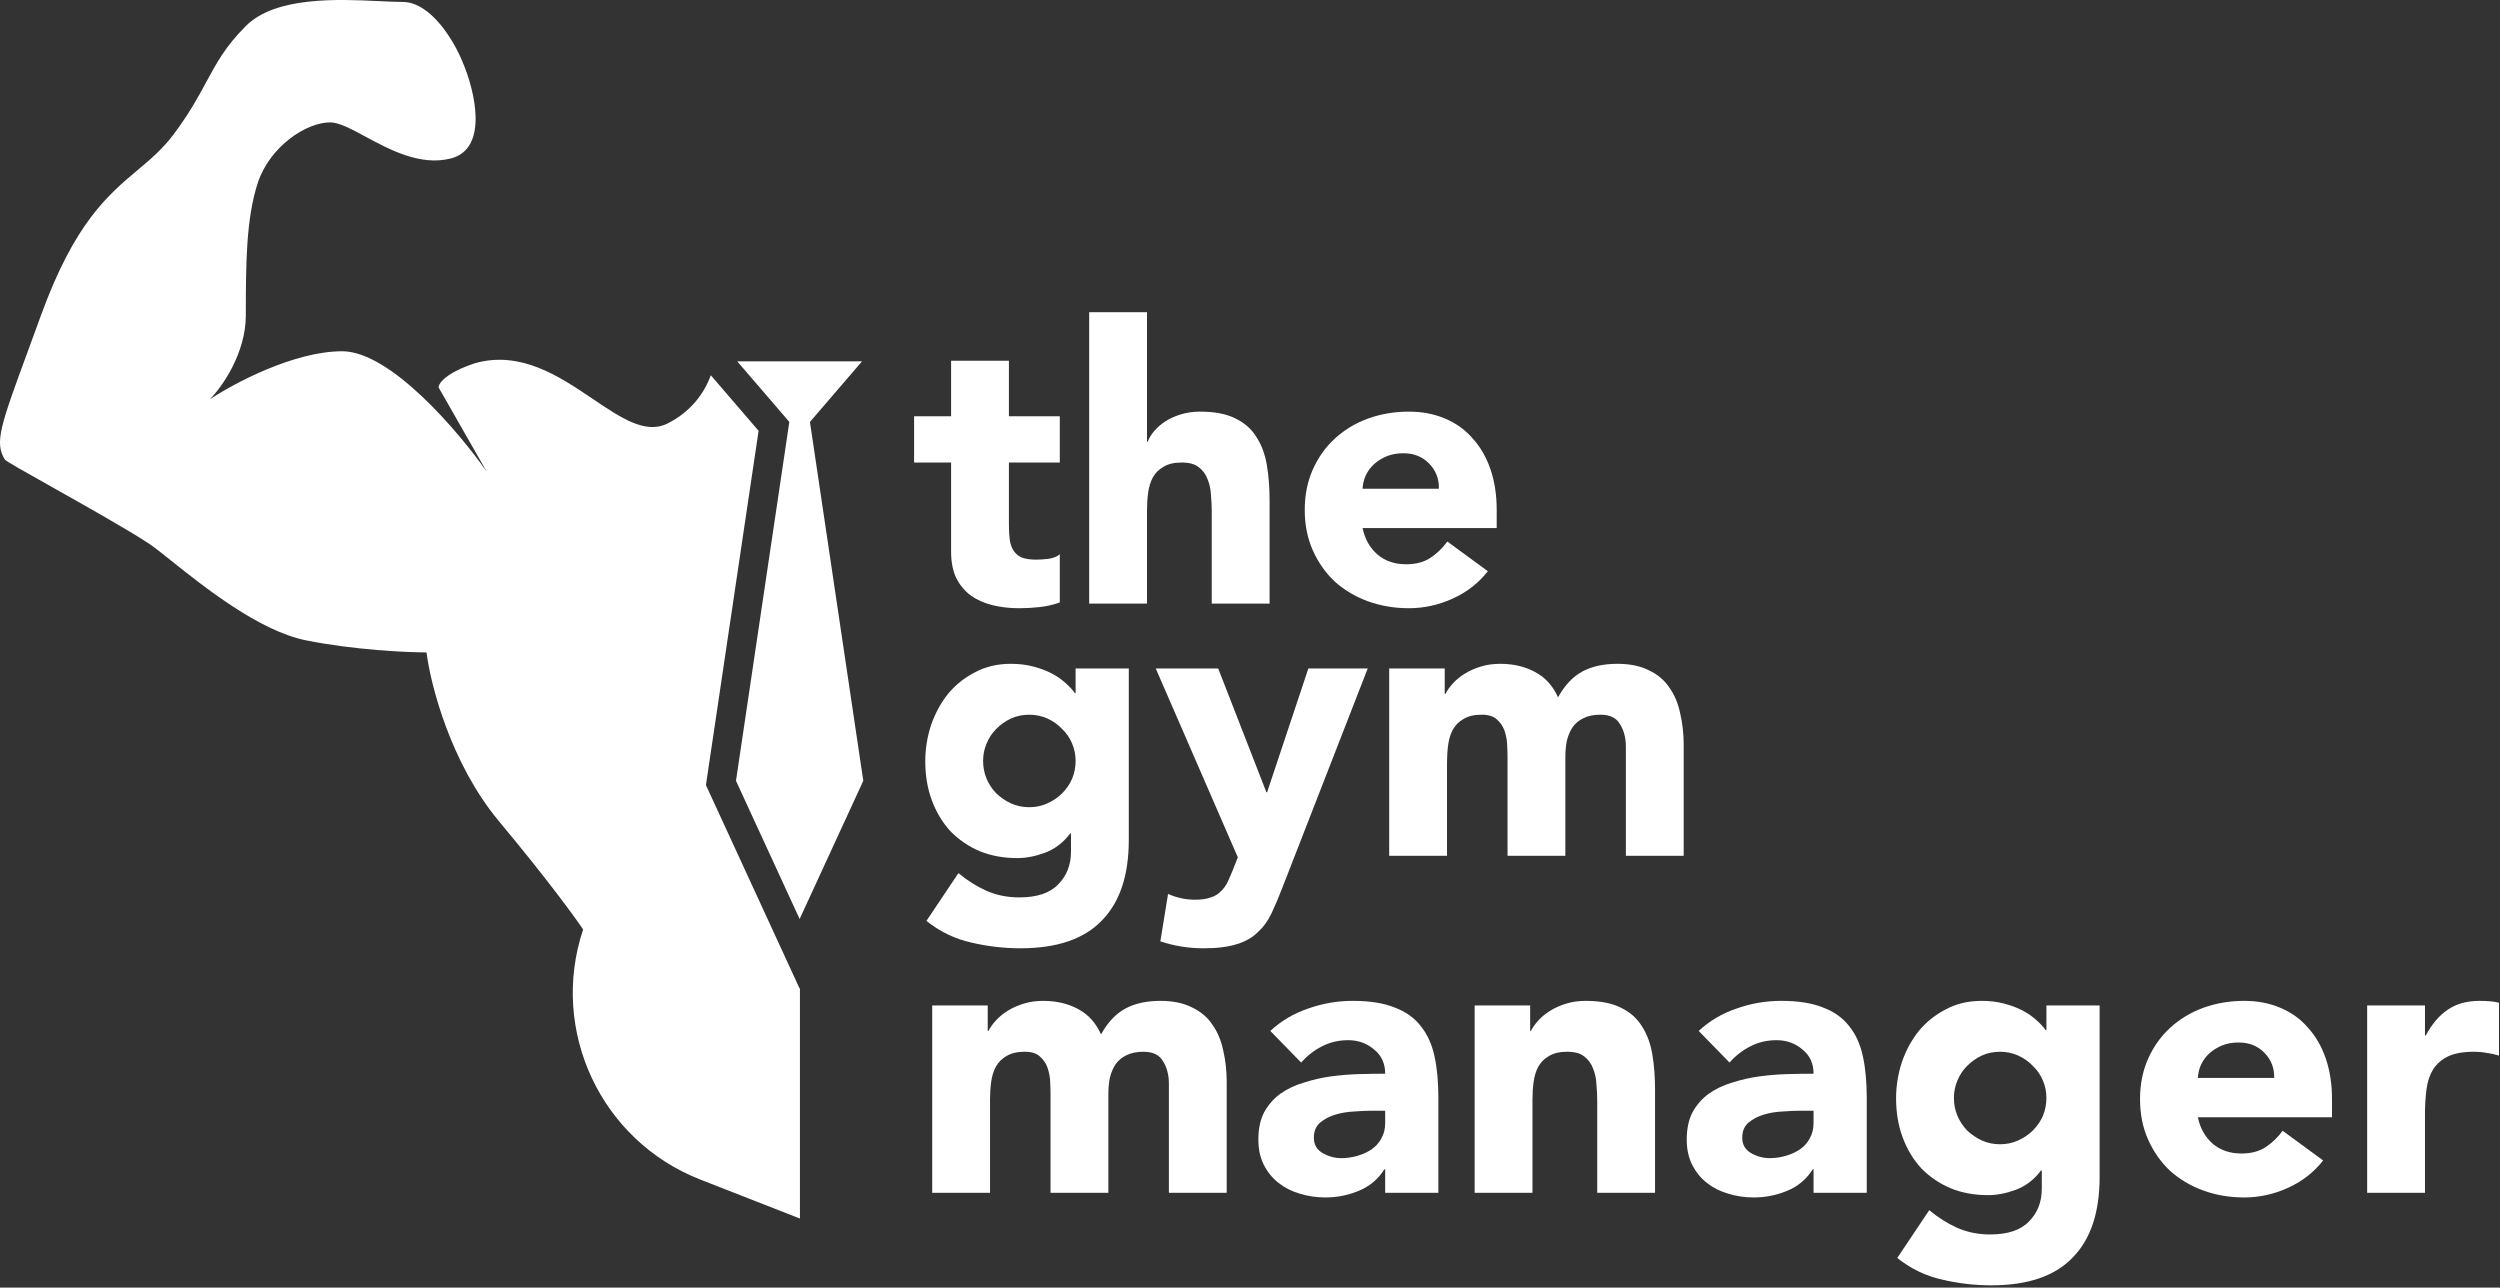
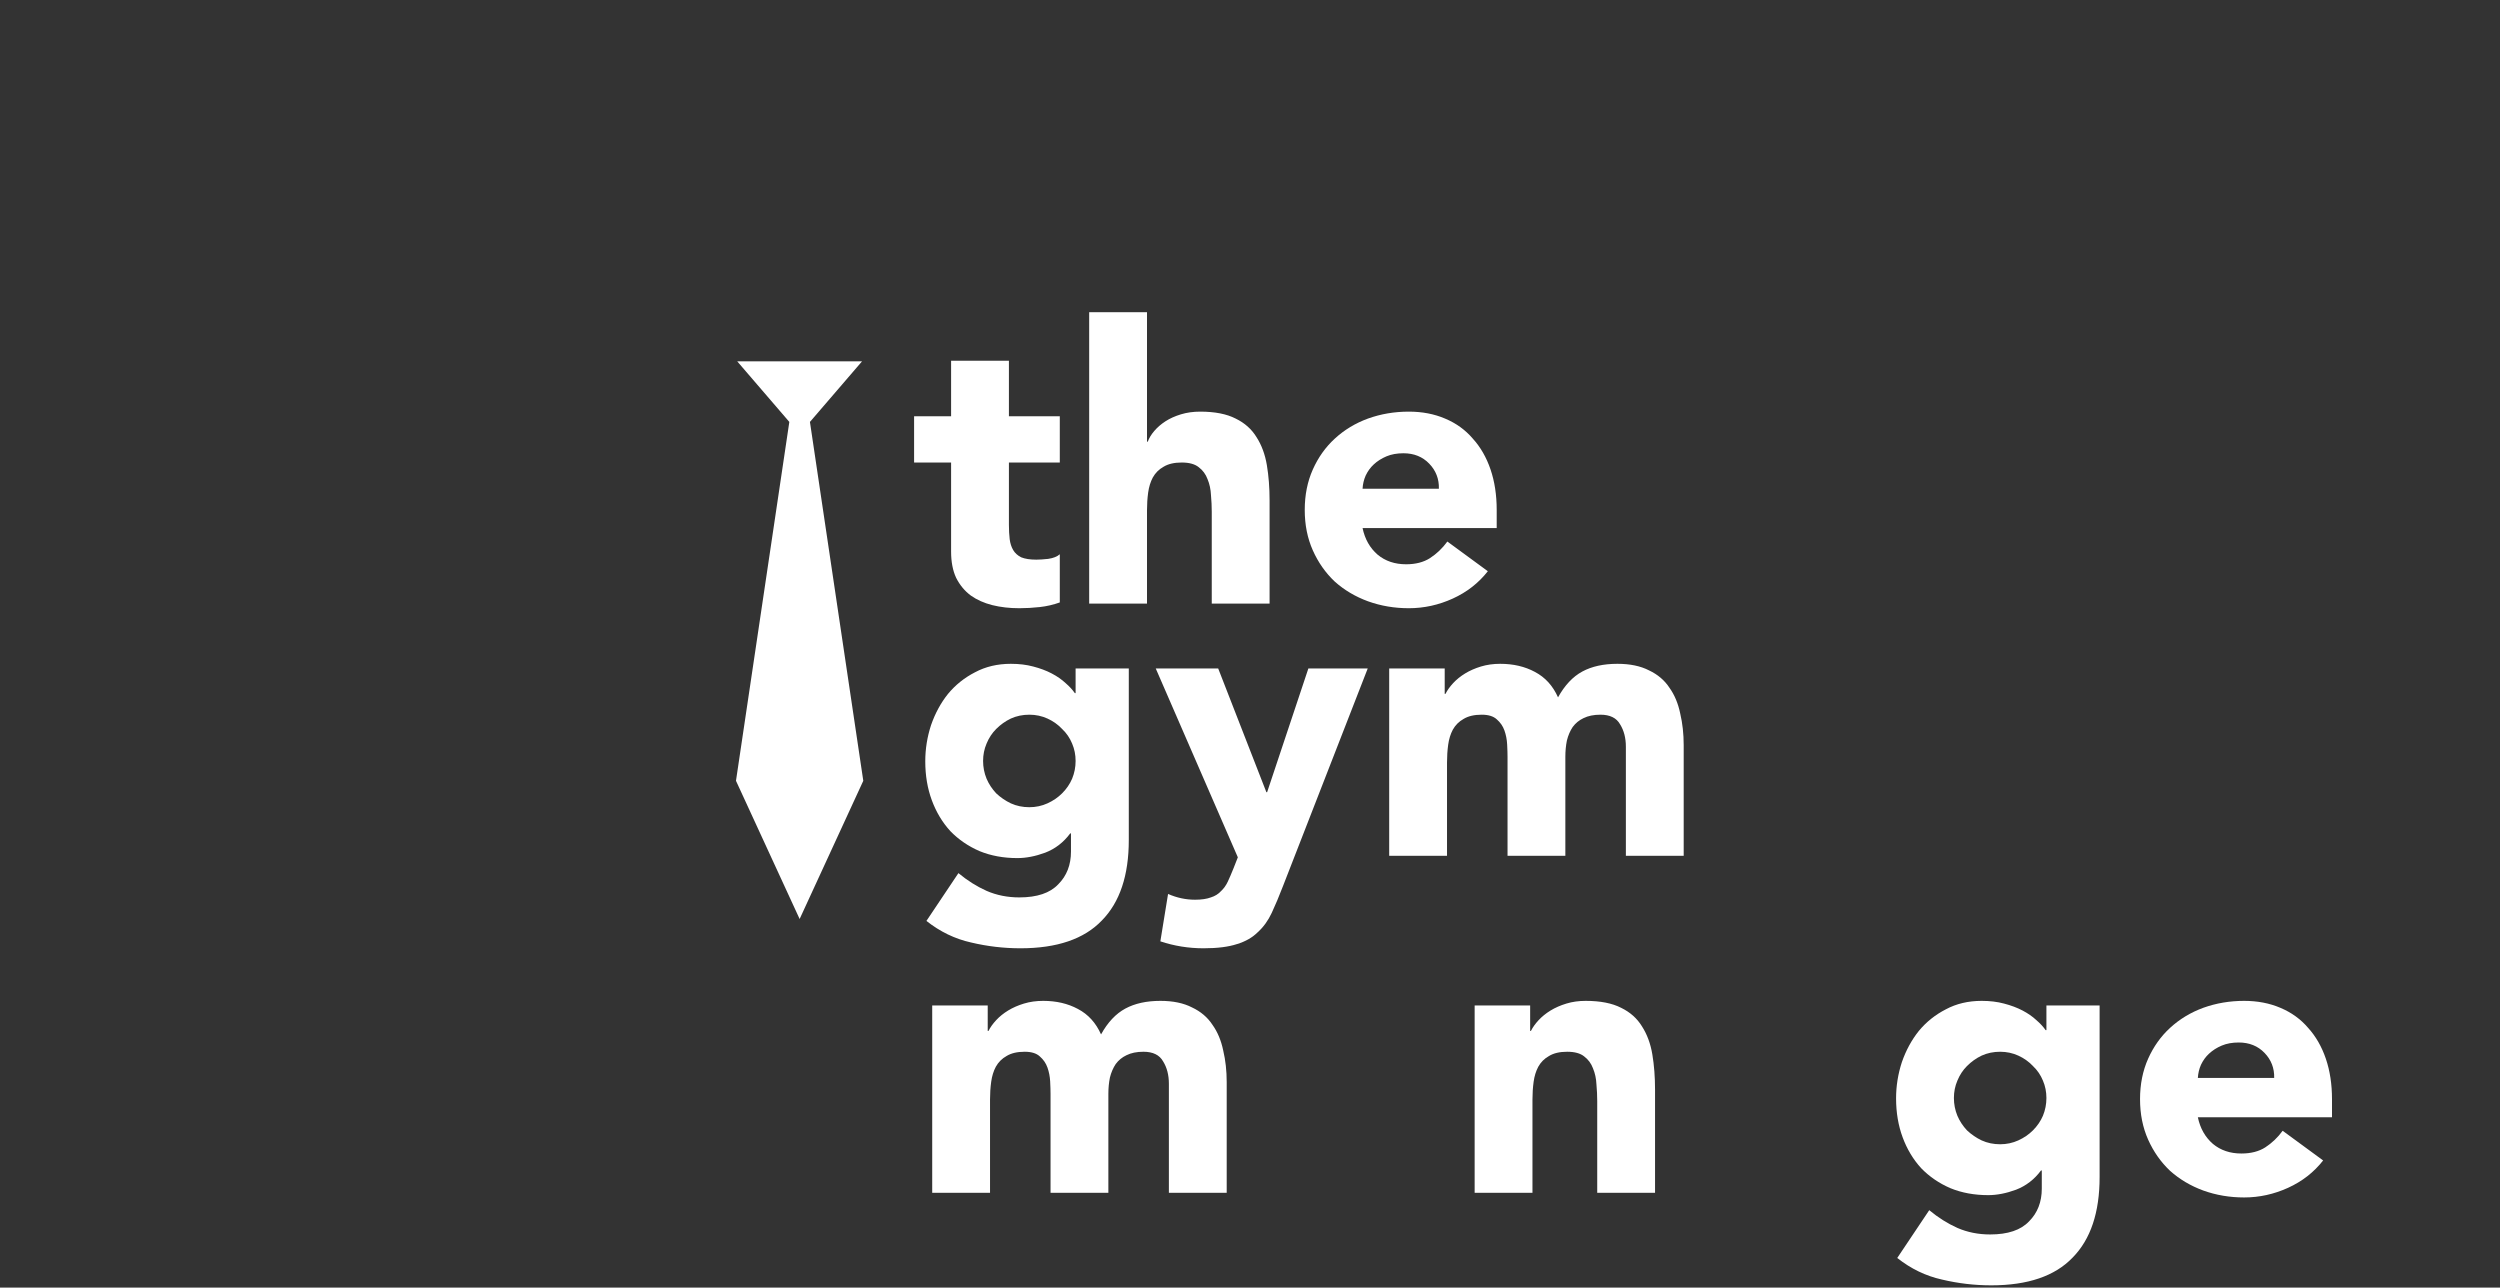
<svg xmlns="http://www.w3.org/2000/svg" width="1031" height="531" viewBox="0 0 1031 531" fill="none">
  <rect x="0" y="0" width="1031" height="531" fill="#333333" stroke="none" />
  <path d="M437.061 190.741H416.077V216.493C416.077 218.613 416.183 220.573 416.395 222.375C416.607 224.07 417.084 225.554 417.826 226.826C418.568 228.098 419.68 229.104 421.164 229.846C422.754 230.482 424.82 230.8 427.364 230.8C428.635 230.8 430.278 230.694 432.292 230.482C434.411 230.164 436.001 229.528 437.061 228.574V248.445C434.411 249.399 431.656 250.035 428.794 250.353C425.933 250.671 423.125 250.83 420.369 250.83C416.342 250.83 412.633 250.406 409.242 249.558C405.85 248.71 402.883 247.385 400.34 245.584C397.796 243.676 395.783 241.239 394.299 238.271C392.921 235.304 392.232 231.701 392.232 227.462V190.741H376.972V171.665H392.232V148.774H416.077V171.665H437.061V190.741Z" fill="white" />
  <path d="M473.023 128.744V182.157H473.341C473.871 180.673 474.771 179.189 476.043 177.706C477.315 176.222 478.852 174.897 480.653 173.731C482.455 172.566 484.574 171.612 487.012 170.87C489.449 170.128 492.099 169.757 494.96 169.757C501.001 169.757 505.876 170.711 509.585 172.619C513.294 174.42 516.156 176.964 518.169 180.249C520.289 183.534 521.719 187.402 522.461 191.853C523.203 196.304 523.574 201.126 523.574 206.319V248.922H499.729V211.088C499.729 208.863 499.623 206.584 499.411 204.253C499.305 201.815 498.828 199.59 497.98 197.576C497.239 195.563 496.02 193.92 494.324 192.648C492.735 191.377 490.403 190.741 487.33 190.741C484.256 190.741 481.766 191.324 479.858 192.489C477.951 193.549 476.467 195.033 475.407 196.94C474.454 198.742 473.818 200.809 473.5 203.14C473.182 205.472 473.023 207.909 473.023 210.452V248.922H449.178V128.744H473.023Z" fill="white" />
  <path d="M613.583 235.569C609.768 240.444 604.946 244.206 599.117 246.856C593.289 249.505 587.248 250.83 580.995 250.83C575.061 250.83 569.444 249.876 564.145 247.968C558.952 246.061 554.395 243.358 550.474 239.861C546.659 236.258 543.638 231.966 541.413 226.985C539.187 222.004 538.075 216.44 538.075 210.293C538.075 204.147 539.187 198.583 541.413 193.602C543.638 188.621 546.659 184.382 550.474 180.885C554.395 177.282 558.952 174.526 564.145 172.619C569.444 170.711 575.061 169.757 580.995 169.757C586.506 169.757 591.487 170.711 595.938 172.619C600.495 174.526 604.31 177.282 607.384 180.885C610.563 184.382 613 188.621 614.696 193.602C616.392 198.583 617.239 204.147 617.239 210.293V217.765H561.919C562.873 222.322 564.94 225.978 568.119 228.733C571.298 231.383 575.219 232.708 579.882 232.708C583.804 232.708 587.089 231.86 589.738 230.164C592.494 228.363 594.878 226.084 596.892 223.329L613.583 235.569ZM593.395 201.55C593.501 197.523 592.176 194.079 589.42 191.218C586.665 188.356 583.115 186.926 578.77 186.926C576.12 186.926 573.789 187.349 571.775 188.197C569.762 189.045 568.013 190.158 566.529 191.536C565.152 192.807 564.039 194.344 563.191 196.146C562.449 197.841 562.025 199.643 561.919 201.55H593.395Z" fill="white" />
  <path d="M465.515 346.404C465.515 361.029 461.806 372.104 454.388 379.628C447.075 387.259 435.895 391.074 420.846 391.074C413.958 391.074 407.175 390.279 400.499 388.689C393.822 387.206 387.675 384.238 382.059 379.787L395.253 360.076C398.962 363.149 402.83 365.586 406.857 367.388C410.99 369.19 415.494 370.09 420.369 370.09C427.682 370.09 433.034 368.289 436.425 364.686C439.922 361.188 441.671 356.684 441.671 351.173V343.702H441.353C438.597 347.411 435.153 350.061 431.02 351.65C426.993 353.134 423.178 353.876 419.574 353.876C413.852 353.876 408.659 352.922 403.996 351.014C399.333 349.001 395.306 346.246 391.914 342.748C388.629 339.145 386.086 334.906 384.284 330.031C382.482 325.156 381.582 319.804 381.582 313.976C381.582 308.889 382.377 303.908 383.966 299.033C385.662 294.158 387.993 289.866 390.961 286.157C394.034 282.447 397.743 279.48 402.088 277.254C406.433 274.923 411.361 273.757 416.872 273.757C420.263 273.757 423.337 274.128 426.092 274.87C428.953 275.612 431.497 276.566 433.722 277.731C435.948 278.897 437.855 280.222 439.445 281.706C441.035 283.083 442.307 284.461 443.26 285.839H443.578V275.665H465.515V346.404ZM405.427 313.817C405.427 316.36 405.903 318.797 406.857 321.129C407.811 323.354 409.136 325.368 410.831 327.17C412.633 328.865 414.647 330.243 416.872 331.303C419.204 332.363 421.747 332.892 424.502 332.892C427.152 332.892 429.642 332.363 431.974 331.303C434.305 330.243 436.319 328.865 438.014 327.17C439.816 325.368 441.194 323.354 442.148 321.129C443.101 318.797 443.578 316.36 443.578 313.817C443.578 311.273 443.101 308.889 442.148 306.663C441.194 304.332 439.816 302.318 438.014 300.622C436.319 298.821 434.305 297.39 431.974 296.33C429.642 295.271 427.152 294.741 424.502 294.741C421.747 294.741 419.204 295.271 416.872 296.33C414.647 297.39 412.633 298.821 410.831 300.622C409.136 302.318 407.811 304.332 406.857 306.663C405.903 308.889 405.427 311.273 405.427 313.817Z" fill="white" />
  <path d="M529.083 365.48C527.493 369.613 525.957 373.27 524.473 376.449C522.989 379.628 521.082 382.278 518.75 384.397C516.525 386.623 513.663 388.265 510.166 389.325C506.669 390.491 502.059 391.074 496.336 391.074C490.189 391.074 484.255 390.12 478.532 388.212L481.711 368.66C485.315 370.249 489.024 371.044 492.839 371.044C495.488 371.044 497.661 370.726 499.356 370.09C501.052 369.56 502.43 368.713 503.49 367.547C504.655 366.487 505.609 365.162 506.351 363.573C507.093 361.983 507.888 360.129 508.735 358.009L510.484 353.558L476.624 275.665H502.377L522.248 326.693H522.565L539.575 275.665H564.055L529.083 365.48Z" fill="white" />
  <path d="M572.904 275.665H595.795V286.157H596.113C596.855 284.673 597.915 283.189 599.292 281.706C600.67 280.222 602.313 278.897 604.22 277.731C606.128 276.566 608.3 275.612 610.738 274.87C613.175 274.128 615.825 273.757 618.686 273.757C624.091 273.757 628.86 274.87 632.993 277.096C637.232 279.321 640.411 282.818 642.531 287.587C645.286 282.606 648.625 279.056 652.546 276.937C656.467 274.817 661.289 273.757 667.012 273.757C672.205 273.757 676.55 274.658 680.047 276.46C683.65 278.155 686.458 280.54 688.472 283.613C690.592 286.58 692.075 290.131 692.923 294.264C693.877 298.291 694.354 302.636 694.354 307.299V352.922H670.509V307.935C670.509 304.332 669.714 301.258 668.124 298.715C666.641 296.065 663.938 294.741 660.017 294.741C657.262 294.741 654.93 295.218 653.023 296.171C651.221 297.019 649.737 298.238 648.572 299.828C647.512 301.417 646.717 303.272 646.187 305.391C645.763 307.511 645.551 309.736 645.551 312.068V352.922H621.707V312.068C621.707 310.69 621.654 308.995 621.548 306.981C621.442 304.967 621.071 303.06 620.435 301.258C619.799 299.457 618.739 297.92 617.255 296.648C615.878 295.377 613.811 294.741 611.056 294.741C607.983 294.741 605.492 295.324 603.584 296.489C601.677 297.549 600.193 299.033 599.133 300.94C598.18 302.742 597.544 304.809 597.226 307.14C596.908 309.471 596.749 311.909 596.749 314.452V352.922H572.904V275.665Z" fill="white" />
  <path d="M384.443 414.665H407.334V425.157H407.652C408.394 423.673 409.454 422.189 410.831 420.706C412.209 419.222 413.852 417.897 415.759 416.731C417.667 415.566 419.839 414.612 422.277 413.87C424.714 413.128 427.364 412.757 430.225 412.757C435.63 412.757 440.399 413.87 444.532 416.096C448.771 418.321 451.95 421.818 454.07 426.587C456.825 421.606 460.164 418.056 464.085 415.937C468.006 413.817 472.828 412.757 478.551 412.757C483.744 412.757 488.089 413.658 491.586 415.46C495.189 417.155 497.997 419.54 500.011 422.613C502.131 425.58 503.614 429.131 504.462 433.264C505.416 437.291 505.893 441.636 505.893 446.299V491.922H482.048V446.935C482.048 443.332 481.253 440.258 479.663 437.715C478.18 435.065 475.477 433.741 471.556 433.741C468.801 433.741 466.469 434.218 464.562 435.171C462.76 436.019 461.276 437.238 460.111 438.828C459.051 440.417 458.256 442.272 457.726 444.391C457.302 446.511 457.09 448.736 457.09 451.068V491.922H433.245V451.068C433.245 449.69 433.192 447.995 433.087 445.981C432.981 443.967 432.61 442.06 431.974 440.258C431.338 438.457 430.278 436.92 428.794 435.648C427.417 434.377 425.35 433.741 422.595 433.741C419.521 433.741 417.031 434.324 415.123 435.489C413.216 436.549 411.732 438.033 410.672 439.94C409.719 441.742 409.083 443.809 408.765 446.14C408.447 448.471 408.288 450.909 408.288 453.452V491.922H384.443V414.665Z" fill="white" />
-   <path d="M571.246 482.225H570.928C568.279 486.358 564.729 489.326 560.278 491.127C555.932 492.929 551.322 493.83 546.448 493.83C542.844 493.83 539.347 493.3 535.956 492.24C532.671 491.286 529.756 489.803 527.213 487.789C524.669 485.775 522.656 483.285 521.172 480.318C519.688 477.35 518.947 473.906 518.947 469.985C518.947 465.534 519.741 461.772 521.331 458.698C523.027 455.625 525.252 453.081 528.008 451.068C530.869 449.054 534.101 447.518 537.704 446.458C541.308 445.292 545.017 444.444 548.832 443.914C552.753 443.385 556.621 443.067 560.437 442.961C564.358 442.855 567.961 442.802 571.246 442.802C571.246 438.563 569.71 435.224 566.636 432.787C563.669 430.243 560.119 428.972 555.985 428.972C552.064 428.972 548.461 429.82 545.176 431.515C541.997 433.105 539.135 435.33 536.592 438.192L523.874 425.157C528.325 421.023 533.518 417.95 539.453 415.937C545.388 413.817 551.534 412.757 557.893 412.757C564.888 412.757 570.61 413.658 575.061 415.46C579.618 417.155 583.222 419.699 585.871 423.09C588.626 426.481 590.534 430.667 591.594 435.648C592.654 440.523 593.183 446.193 593.183 452.658V491.922H571.246V482.225ZM565.364 458.062C563.563 458.062 561.284 458.168 558.529 458.38C555.88 458.486 553.283 458.91 550.74 459.652C548.302 460.394 546.183 461.507 544.381 462.99C542.685 464.474 541.838 466.541 541.838 469.19C541.838 472.051 543.056 474.171 545.494 475.549C547.931 476.926 550.475 477.615 553.124 477.615C555.456 477.615 557.681 477.297 559.801 476.661C562.026 476.026 563.987 475.125 565.682 473.959C567.378 472.793 568.703 471.31 569.657 469.508C570.716 467.706 571.246 465.587 571.246 463.149V458.062H565.364Z" fill="white" />
  <path d="M608.144 414.665H631.035V425.157H631.353C632.094 423.673 633.154 422.189 634.532 420.706C635.91 419.222 637.552 417.897 639.46 416.731C641.367 415.566 643.54 414.612 645.977 413.87C648.415 413.128 651.064 412.757 653.926 412.757C659.966 412.757 664.841 413.711 668.55 415.619C672.26 417.42 675.121 419.964 677.135 423.249C679.254 426.534 680.685 430.402 681.427 434.853C682.169 439.305 682.539 444.126 682.539 449.319V491.922H658.695V454.088C658.695 451.863 658.589 449.584 658.377 447.253C658.271 444.815 657.794 442.59 656.946 440.576C656.204 438.563 654.985 436.92 653.29 435.648C651.7 434.377 649.369 433.741 646.295 433.741C643.222 433.741 640.732 434.324 638.824 435.489C636.916 436.549 635.433 438.033 634.373 439.94C633.419 441.742 632.783 443.809 632.465 446.14C632.147 448.471 631.988 450.909 631.988 453.452V491.922H608.144V414.665Z" fill="white" />
-   <path d="M747.909 482.225H747.591C744.942 486.358 741.391 489.326 736.94 491.127C732.595 492.929 727.985 493.83 723.11 493.83C719.507 493.83 716.01 493.3 712.619 492.24C709.333 491.286 706.419 489.803 703.876 487.789C701.332 485.775 699.319 483.285 697.835 480.318C696.351 477.35 695.609 473.906 695.609 469.985C695.609 465.534 696.404 461.772 697.994 458.698C699.689 455.625 701.915 453.081 704.67 451.068C707.532 449.054 710.764 447.518 714.367 446.458C717.97 445.292 721.68 444.444 725.495 443.914C729.416 443.385 733.284 443.067 737.099 442.961C741.021 442.855 744.624 442.802 747.909 442.802C747.909 438.563 746.372 435.224 743.299 432.787C740.332 430.243 736.781 428.972 732.648 428.972C728.727 428.972 725.124 429.82 721.839 431.515C718.659 433.105 715.798 435.33 713.255 438.192L700.537 425.157C704.988 421.023 710.181 417.95 716.116 415.937C722.051 413.817 728.197 412.757 734.556 412.757C741.55 412.757 747.273 413.658 751.724 415.46C756.281 417.155 759.884 419.699 762.534 423.09C765.289 426.481 767.197 430.667 768.257 435.648C769.316 440.523 769.846 446.193 769.846 452.658V491.922H747.909V482.225ZM742.027 458.062C740.226 458.062 737.947 458.168 735.192 458.38C732.542 458.486 729.946 458.91 727.402 459.652C724.965 460.394 722.845 461.507 721.044 462.99C719.348 464.474 718.5 466.541 718.5 469.19C718.5 472.051 719.719 474.171 722.157 475.549C724.594 476.926 727.138 477.615 729.787 477.615C732.118 477.615 734.344 477.297 736.464 476.661C738.689 476.026 740.65 475.125 742.345 473.959C744.041 472.793 745.366 471.31 746.319 469.508C747.379 467.706 747.909 465.587 747.909 463.149V458.062H742.027Z" fill="white" />
  <path d="M865.879 485.404C865.879 500.029 862.17 511.104 854.751 518.628C847.439 526.259 836.258 530.074 821.21 530.074C814.321 530.074 807.538 529.279 800.862 527.689C794.185 526.206 788.039 523.238 782.422 518.787L795.616 499.076C799.325 502.149 803.193 504.586 807.221 506.388C811.354 508.19 815.858 509.09 820.733 509.09C828.045 509.09 833.397 507.289 836.788 503.686C840.285 500.188 842.034 495.684 842.034 490.173V482.702H841.716C838.961 486.411 835.516 489.061 831.383 490.65C827.356 492.134 823.541 492.876 819.938 492.876C814.215 492.876 809.022 491.922 804.359 490.014C799.696 488.001 795.669 485.246 792.278 481.748C788.992 478.145 786.449 473.906 784.647 469.031C782.846 464.156 781.945 458.804 781.945 452.976C781.945 447.889 782.74 442.908 784.329 438.033C786.025 433.158 788.357 428.866 791.324 425.157C794.397 421.447 798.107 418.48 802.452 416.254C806.797 413.923 811.725 412.757 817.235 412.757C820.627 412.757 823.7 413.128 826.455 413.87C829.317 414.612 831.86 415.566 834.086 416.731C836.311 417.897 838.219 419.222 839.808 420.706C841.398 422.083 842.67 423.461 843.624 424.839H843.942V414.665H865.879V485.404ZM805.79 452.817C805.79 455.36 806.267 457.797 807.221 460.129C808.174 462.354 809.499 464.368 811.195 466.17C812.996 467.865 815.01 469.243 817.235 470.303C819.567 471.363 822.11 471.892 824.866 471.892C827.515 471.892 830.006 471.363 832.337 470.303C834.669 469.243 836.682 467.865 838.378 466.17C840.179 464.368 841.557 462.354 842.511 460.129C843.465 457.797 843.942 455.36 843.942 452.817C843.942 450.273 843.465 447.889 842.511 445.663C841.557 443.332 840.179 441.318 838.378 439.622C836.682 437.821 834.669 436.39 832.337 435.33C830.006 434.271 827.515 433.741 824.866 433.741C822.11 433.741 819.567 434.271 817.235 435.33C815.01 436.39 812.996 437.821 811.195 439.622C809.499 441.318 808.174 443.332 807.221 445.663C806.267 447.889 805.79 450.273 805.79 452.817Z" fill="white" />
  <path d="M958.06 478.569C954.245 483.444 949.423 487.206 943.594 489.856C937.766 492.505 931.725 493.83 925.472 493.83C919.538 493.83 913.921 492.876 908.622 490.968C903.429 489.061 898.872 486.358 894.951 482.861C891.136 479.258 888.115 474.966 885.89 469.985C883.664 465.004 882.552 459.44 882.552 453.293C882.552 447.147 883.664 441.583 885.89 436.602C888.115 431.621 891.136 427.382 894.951 423.885C898.872 420.282 903.429 417.526 908.622 415.619C913.921 413.711 919.538 412.757 925.472 412.757C930.983 412.757 935.964 413.711 940.415 415.619C944.972 417.526 948.787 420.282 951.861 423.885C955.04 427.382 957.477 431.621 959.173 436.602C960.869 441.583 961.716 447.147 961.716 453.293V460.765H906.396C907.35 465.322 909.417 468.978 912.596 471.733C915.775 474.383 919.697 475.708 924.359 475.708C928.281 475.708 931.566 474.86 934.215 473.164C936.971 471.363 939.355 469.084 941.369 466.329L958.06 478.569ZM937.872 444.55C937.978 440.523 936.653 437.079 933.897 434.218C931.142 431.356 927.592 429.926 923.247 429.926C920.597 429.926 918.266 430.349 916.252 431.197C914.239 432.045 912.49 433.158 911.006 434.536C909.629 435.807 908.516 437.344 907.668 439.146C906.926 440.841 906.502 442.643 906.396 444.55H937.872Z" fill="white" />
-   <path d="M976.217 414.665H1000.06V427.064H1000.38C1002.92 422.295 1005.94 418.745 1009.44 416.413C1012.94 413.976 1017.34 412.757 1022.64 412.757C1024.01 412.757 1025.39 412.81 1026.77 412.916C1028.15 413.022 1029.42 413.234 1030.58 413.552V435.33C1028.89 434.8 1027.19 434.43 1025.5 434.218C1023.91 433.9 1022.21 433.741 1020.41 433.741C1015.85 433.741 1012.25 434.377 1009.6 435.648C1006.95 436.92 1004.88 438.722 1003.4 441.053C1002.02 443.279 1001.12 445.981 1000.7 449.16C1000.27 452.34 1000.06 455.837 1000.06 459.652V491.922H976.217V414.665Z" fill="white" />
  <path d="M355.518 149H304.018L325.518 174L303.518 322L329.768 379L356.018 322L334.018 174L355.518 149Z" fill="white" />
-   <path d="M200.735 194.534C189.144 177.975 160.994 144.857 141.123 144.857C121.252 144.857 96.414 158.104 86.479 164.728C91.446 159.76 101.382 145.851 101.382 129.954C101.382 110.084 101.382 90.213 106.349 75.31C111.317 60.407 126.22 50.471 136.155 50.471C139.82 50.471 144.837 53.175 150.706 56.338C160.75 61.751 173.291 68.51 185.832 65.375C201.729 61.4 195.768 37.224 190.8 25.633C187.488 17.354 177.884 0.795 165.962 0.795C163.348 0.795 160.123 0.642 156.501 0.47C139.472 -0.336 113.671 -1.559 101.382 10.73C93.013 19.099 89.344 25.901 85.096 33.776C81.779 39.925 78.11 46.727 71.576 55.439C67.022 61.511 62.004 65.728 56.664 70.215C44.529 80.412 30.73 92.008 16.931 129.954C14.943 135.423 13.14 140.33 11.518 144.747C0.171 175.633 -2.355 182.509 2.028 189.566C2.392 190.152 10.703 194.823 21.246 200.748C35.231 208.608 53.143 218.675 61.64 224.34C63.698 225.712 66.808 228.196 70.675 231.284C84.18 242.068 106.911 260.22 126.22 264.081C146.091 268.056 167.617 269.049 175.897 269.049C177.553 282.296 185.832 314.752 205.703 338.597C225.574 362.441 237.165 378.338 240.477 383.306C226.558 425.062 247.794 470.404 288.783 486.443L329.895 502.53V407.413L329.768 407.688L291.123 323.772L312.842 177.664L293.15 154.767C290.638 161.622 285.35 169.613 275.25 174.663C266.203 179.187 256.125 172.382 244.549 164.564C230.701 155.213 214.708 144.413 195.768 149.825C183.845 153.799 180.865 158.104 180.865 159.76L200.735 194.534Z" fill="white" />
</svg>